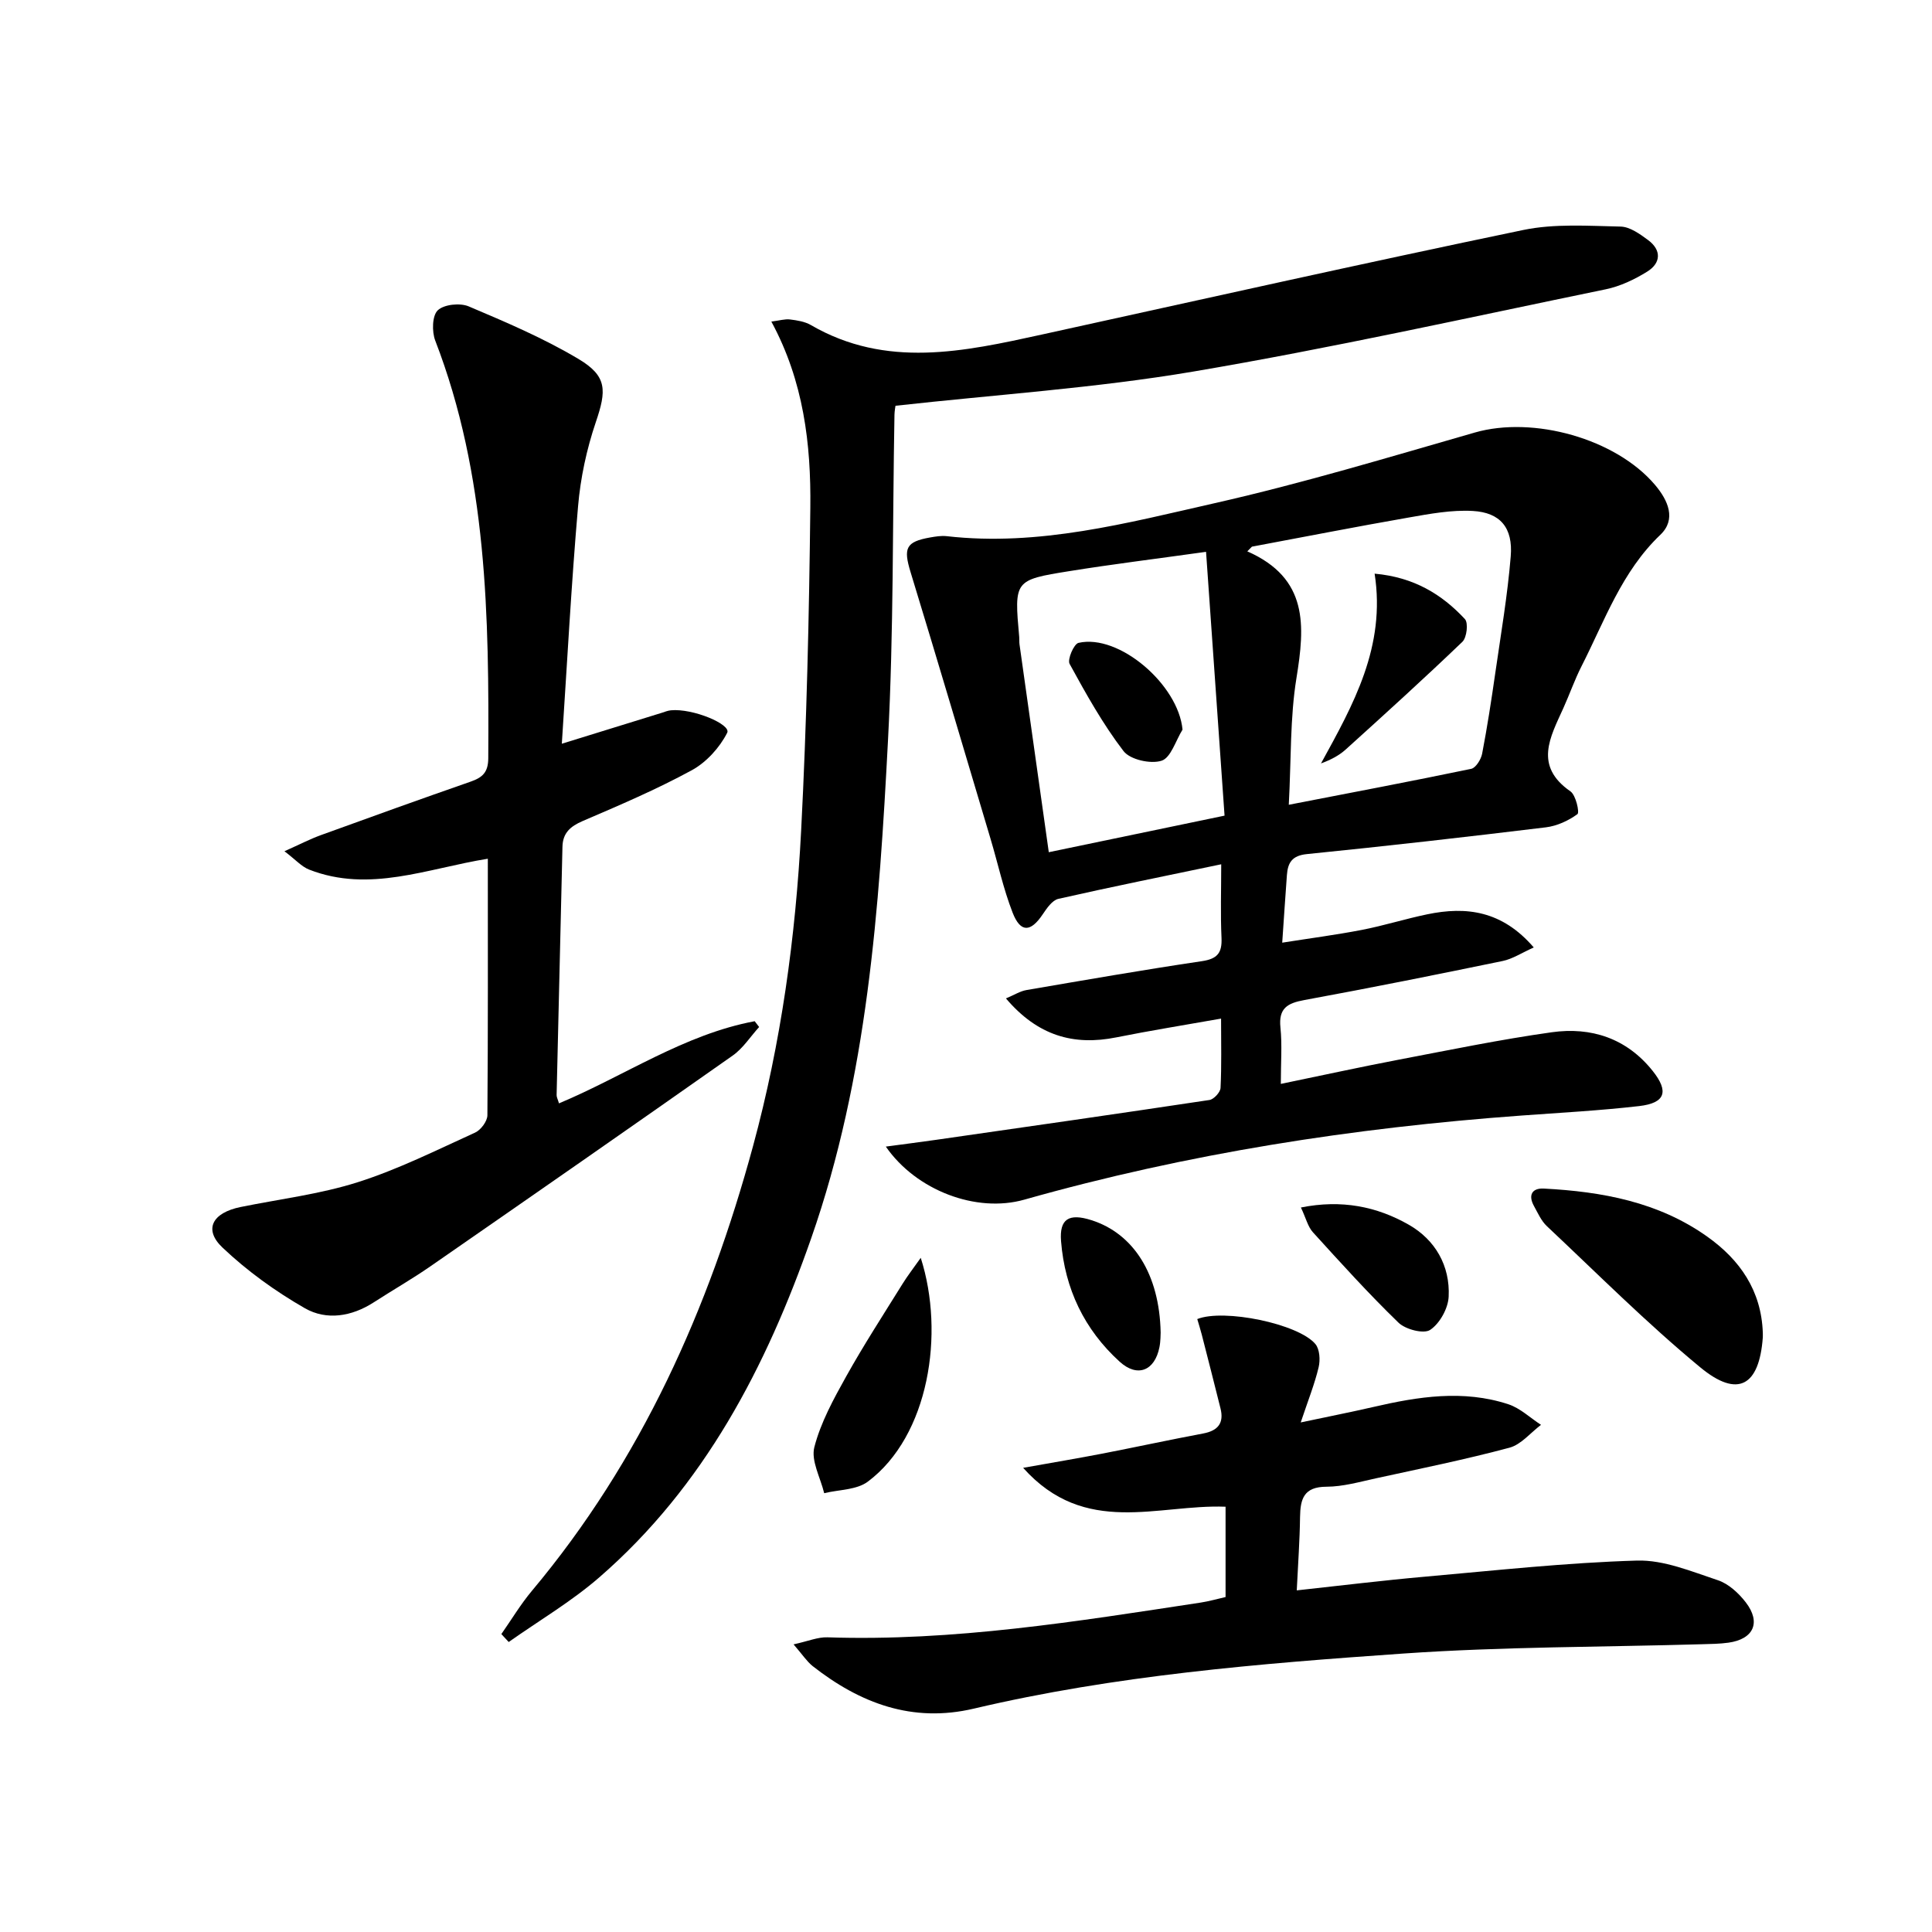
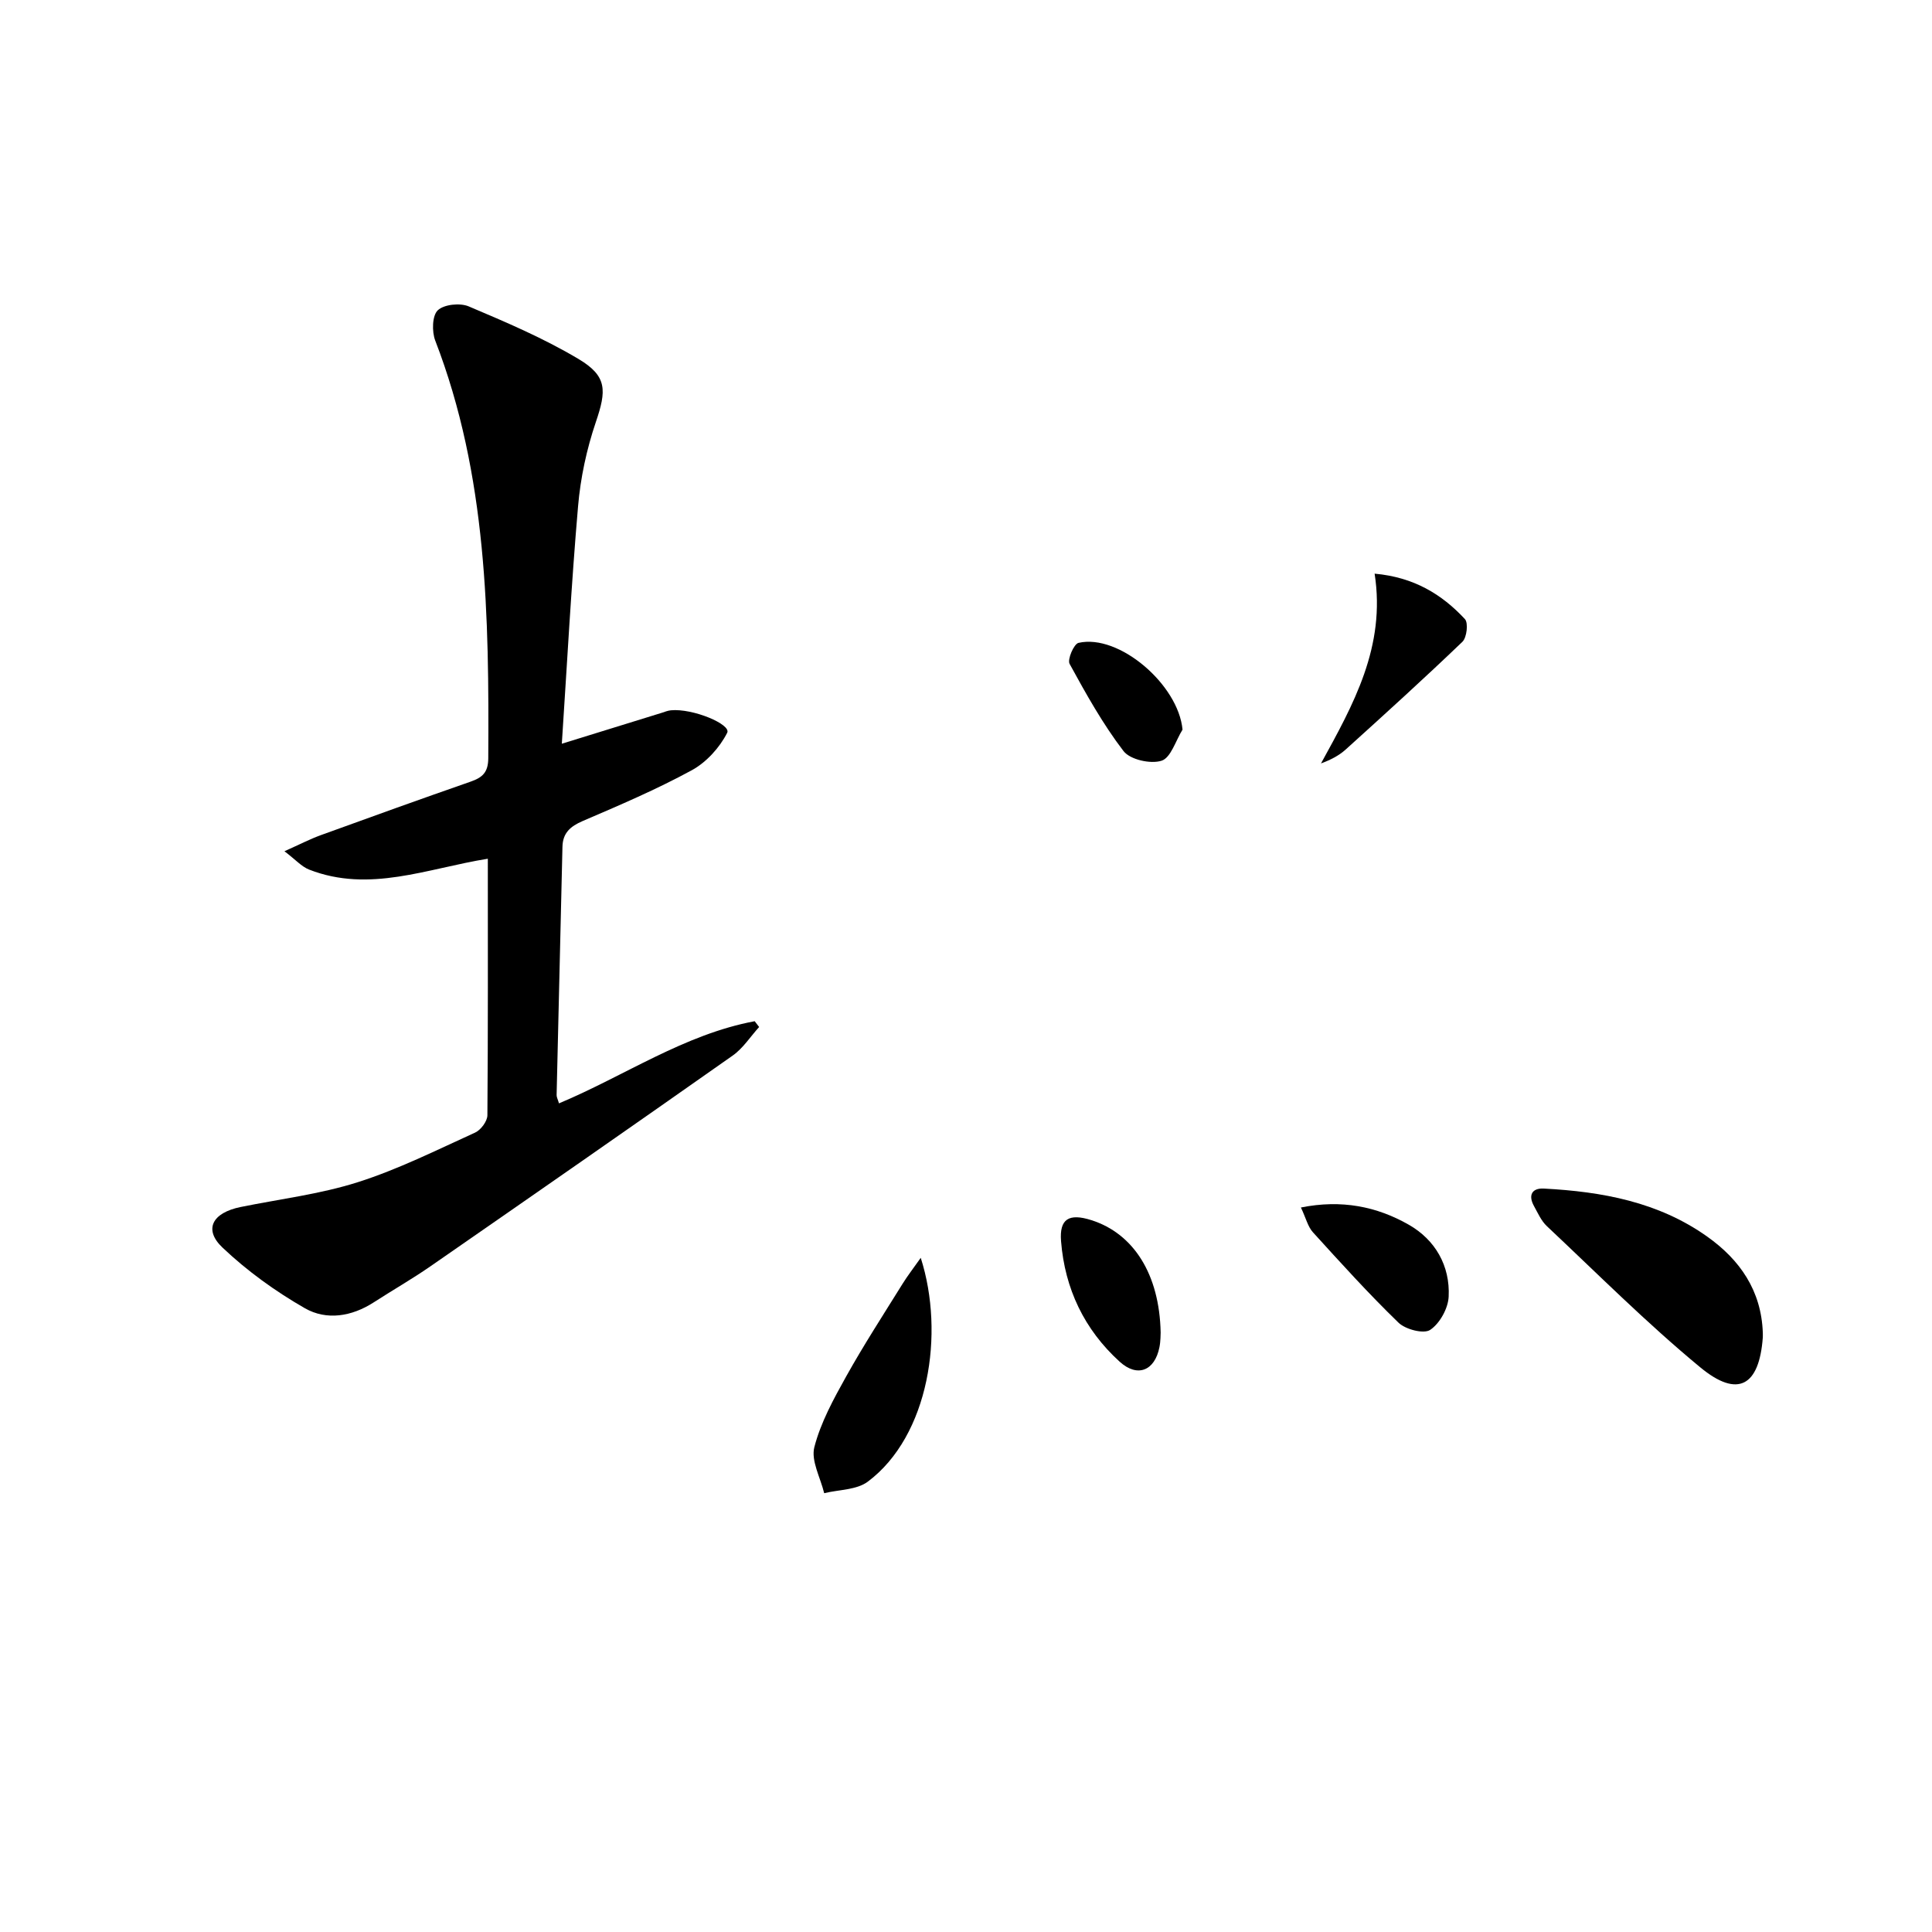
<svg xmlns="http://www.w3.org/2000/svg" enable-background="new 0 0 400 400" viewBox="0 0 400 400">
-   <path d="m183.4 237.39c4-.54 7.2-.94 10.4-1.4 18.88-2.71 37.75-5.41 56.61-8.25.9-.14 2.24-1.59 2.29-2.49.23-4.6.11-9.23.11-14.36-7.66 1.36-14.68 2.48-21.65 3.88-8.92 1.8-16.35-.36-22.89-8.06 1.75-.73 2.95-1.51 4.25-1.73 12.09-2.07 24.18-4.18 36.32-5.98 3.21-.48 4.2-1.71 4.06-4.83-.23-4.93-.06-9.87-.06-15.23-11.71 2.45-22.75 4.67-33.72 7.16-1.27.29-2.4 1.96-3.25 3.22-2.49 3.71-4.59 3.82-6.22-.37-1.92-4.93-3.04-10.16-4.56-15.25-5.5-18.43-10.95-36.87-16.57-55.26-1.51-4.95-.99-6.27 4.03-7.16 1.14-.2 2.33-.4 3.47-.27 19.06 2.17 37.33-2.73 55.54-6.85 18.11-4.1 35.93-9.48 53.79-14.61 12.1-3.48 29.2 1.26 37.32 10.86 2.71 3.21 4.43 7.12 1.09 10.31-8 7.63-11.51 17.76-16.31 27.19-1.43 2.81-2.47 5.81-3.77 8.69-2.72 6.02-6.16 11.96 1.47 17.25 1.12.78 1.91 4.37 1.44 4.71-1.87 1.36-4.23 2.45-6.53 2.73-16.47 2-32.97 3.88-49.48 5.54-3.09.31-3.95 1.79-4.14 4.34-.32 4.31-.6 8.62-.97 14 5.61-.89 11.07-1.6 16.47-2.64 4.55-.88 9-2.29 13.55-3.23 8.08-1.68 15.49-.77 22.06 6.86-2.52 1.13-4.41 2.39-6.47 2.81-13.65 2.82-27.32 5.56-41.03 8.08-3.5.64-5.36 1.69-4.95 5.67.37 3.6.08 7.28.08 11.69 8.45-1.74 16.32-3.47 24.23-4.98 10.6-2.02 21.18-4.21 31.85-5.71 8.18-1.15 15.51 1.24 20.9 7.99 3.41 4.27 2.64 6.66-2.78 7.29-8.08.93-16.22 1.37-24.34 1.96-34.87 2.53-69.25 7.87-102.95 17.41-9.96 2.83-22.42-1.91-28.69-10.98zm83.43-70.77c13.14-2.55 25.47-4.88 37.76-7.44.96-.2 2.04-1.95 2.27-3.13 1.06-5.53 1.92-11.11 2.72-16.69 1.16-8.05 2.54-16.09 3.2-24.18.49-5.91-2.16-9.07-7.85-9.39-4.39-.25-8.9.59-13.28 1.36-10.84 1.89-21.64 4.01-32.45 6.03-.32.32-.64.65-.96.97 12.69 5.59 11.93 15.42 10.18 26.22-1.35 8.27-1.08 16.81-1.59 26.25zm-17.13-52.37c-10.64 1.49-19.51 2.58-28.32 4-11.43 1.83-11.41 1.94-10.36 13.67.04.5-.01 1.01.06 1.5 1.98 14.1 3.97 28.21 6.06 43.02 12.23-2.54 23.84-4.96 36.39-7.57-1.26-18.02-2.5-35.68-3.83-54.62z" />
-   <path d="m185.4 84.01c-.03.25-.19 1.05-.21 1.86-.41 22.47-.16 44.97-1.34 67.4-1.82 34.84-4.25 69.76-15.88 103.04-9.29 26.6-22.13 51.38-43.9 70.27-5.77 5.01-12.47 8.95-18.75 13.38-.51-.55-1.01-1.09-1.52-1.64 2.1-3 3.99-6.17 6.33-8.96 22.65-27.03 36.62-58.37 45.78-92.08 5.81-21.39 8.82-43.29 9.96-65.36 1.15-22.25 1.65-44.55 1.9-66.84.15-13.13-1.38-26.14-8.07-38.5 1.72-.22 2.82-.57 3.86-.44 1.47.18 3.06.43 4.31 1.15 15.61 9.07 31.7 5.51 47.81 1.98 33.21-7.29 66.39-14.73 99.68-21.65 6.5-1.35 13.43-.85 20.16-.71 1.93.04 4.01 1.54 5.71 2.8 2.8 2.08 2.65 4.75-.17 6.51-2.63 1.64-5.62 3.06-8.63 3.68-28.45 5.86-56.82 12.19-85.44 17.04-20.24 3.42-40.82 4.76-61.59 7.07z" />
  <path d="m101 177.79c-12.53 2.01-24.52 7.13-37 2.25-1.56-.61-2.8-2.05-5.11-3.8 3.16-1.41 5.31-2.53 7.58-3.35 10.29-3.74 20.6-7.45 30.94-11.05 2.46-.86 3.67-1.9 3.68-4.87.17-29.31-.19-58.52-10.98-86.46-.71-1.85-.64-5.15.52-6.26 1.28-1.23 4.6-1.58 6.4-.82 7.75 3.28 15.57 6.61 22.77 10.91 5.97 3.56 5.77 6.54 3.56 13.05-1.9 5.6-3.18 11.56-3.68 17.45-1.4 16.21-2.26 32.47-3.36 49.14 7.52-2.33 14.09-4.36 20.66-6.39.63-.2 1.27-.47 1.92-.53 4.55-.44 12.53 2.92 11.66 4.65-1.56 3.08-4.32 6.12-7.35 7.77-7.27 3.96-14.94 7.23-22.56 10.5-2.58 1.11-4.14 2.48-4.2 5.35-.4 17.13-.82 34.26-1.21 51.39-.01.44.25.88.49 1.72 13.61-5.7 25.92-14.28 40.52-17.01.31.4.62.8.92 1.2-1.8 1.98-3.31 4.38-5.44 5.89-20.8 14.64-41.68 29.15-62.59 43.64-3.82 2.65-7.87 4.96-11.78 7.49-4.55 2.93-9.75 3.77-14.23 1.21-6.1-3.49-11.96-7.72-17.05-12.55-3.99-3.77-2.12-7.22 3.73-8.41 8.11-1.65 16.43-2.65 24.27-5.14 8.34-2.65 16.28-6.63 24.29-10.27 1.18-.54 2.53-2.35 2.54-3.58.14-17.63.09-35.26.09-53.12z" />
-   <path d="m164.3 340.45c3.02-.66 5.03-1.53 7-1.46 26.09.87 51.69-3.3 77.33-7.2 1.63-.25 3.24-.71 5.11-1.14 0-6.2 0-12.45 0-18.7-14-.55-29.08 6.3-41.91-8.05 6.22-1.11 11.28-1.96 16.32-2.93 7-1.36 13.98-2.87 20.99-4.19 3.04-.58 4.31-2.16 3.55-5.19-1.27-5.11-2.58-10.21-3.89-15.32-.28-1.08-.62-2.14-.92-3.17 5.45-2.2 20.9.95 24.45 5.16.9 1.07 1.04 3.31.68 4.81-.83 3.49-2.18 6.85-3.71 11.43 5.74-1.22 10.38-2.13 14.99-3.19 9.31-2.16 18.67-3.64 28.01-.57 2.45.81 4.51 2.81 6.75 4.26-2.16 1.62-4.11 4.08-6.53 4.73-9.11 2.44-18.38 4.32-27.6 6.33-3.4.74-6.86 1.74-10.29 1.75-4.69.01-5.42 2.52-5.47 6.3-.06 4.78-.41 9.56-.68 15.16 9.03-.98 17.86-2.07 26.72-2.85 14.56-1.29 29.12-2.89 43.72-3.32 5.56-.16 11.29 2.26 16.75 4.07 2.2.73 4.29 2.66 5.76 4.56 3.23 4.18 1.64 7.64-3.58 8.37-1.81.25-3.65.27-5.48.32-20.62.6-41.29.5-61.85 1.93-29.82 2.08-59.66 4.51-88.89 11.4-12.72 3-23.55-1.09-33.4-8.82-1.21-.98-2.1-2.37-3.93-4.48z" />
  <path d="m364.97 275.9c0 .33.02.67 0 1-.74 10.06-5.17 12.62-12.94 6.2-11.08-9.15-21.28-19.38-31.77-29.24-1.17-1.1-1.87-2.73-2.67-4.17-1.23-2.23-.42-3.74 2.04-3.61 12.04.63 23.71 2.76 33.81 9.93 6.82 4.83 11.22 11.22 11.53 19.89z" />
  <path d="m190.63 260.42c5.02 15.65 1.7 36.87-10.96 46.34-2.31 1.73-5.99 1.64-9.03 2.39-.77-3.2-2.76-6.72-2.04-9.53 1.32-5.12 3.99-9.98 6.6-14.66 3.63-6.51 7.7-12.78 11.64-19.12 1.07-1.73 2.32-3.33 3.79-5.42z" />
  <path d="m269.34 250c8.41-1.69 15.72-.21 22.34 3.57 5.47 3.12 8.57 8.5 8.25 14.9-.12 2.44-1.85 5.55-3.83 6.87-1.33.89-5.11-.09-6.56-1.5-6.17-5.97-11.95-12.37-17.73-18.73-1.04-1.16-1.42-2.89-2.47-5.11z" />
  <path d="m240.3 275.89c-.03.38.01 1.73-.25 3.03-.97 4.9-4.57 6.34-8.24 3-7.32-6.65-11.35-15.11-12.13-24.94-.37-4.63 1.63-5.84 6.28-4.36 8.71 2.77 14.1 11.17 14.34 23.27z" />
  <path d="m284.6 118.77c8.1.73 13.89 4.24 18.69 9.4.74.79.4 3.82-.51 4.7-7.91 7.59-16.03 14.95-24.16 22.3-1.4 1.27-3.14 2.16-5.12 2.89 6.69-12.19 13.45-24.16 11.1-39.29z" />
  <path d="m244.83 151.06c-1.41 2.26-2.41 5.82-4.34 6.44-2.27.73-6.52-.22-7.88-2-4.29-5.6-7.76-11.84-11.16-18.05-.5-.91.88-4.12 1.84-4.35 8.36-1.93 20.67 8.62 21.54 17.96z" />
</svg>